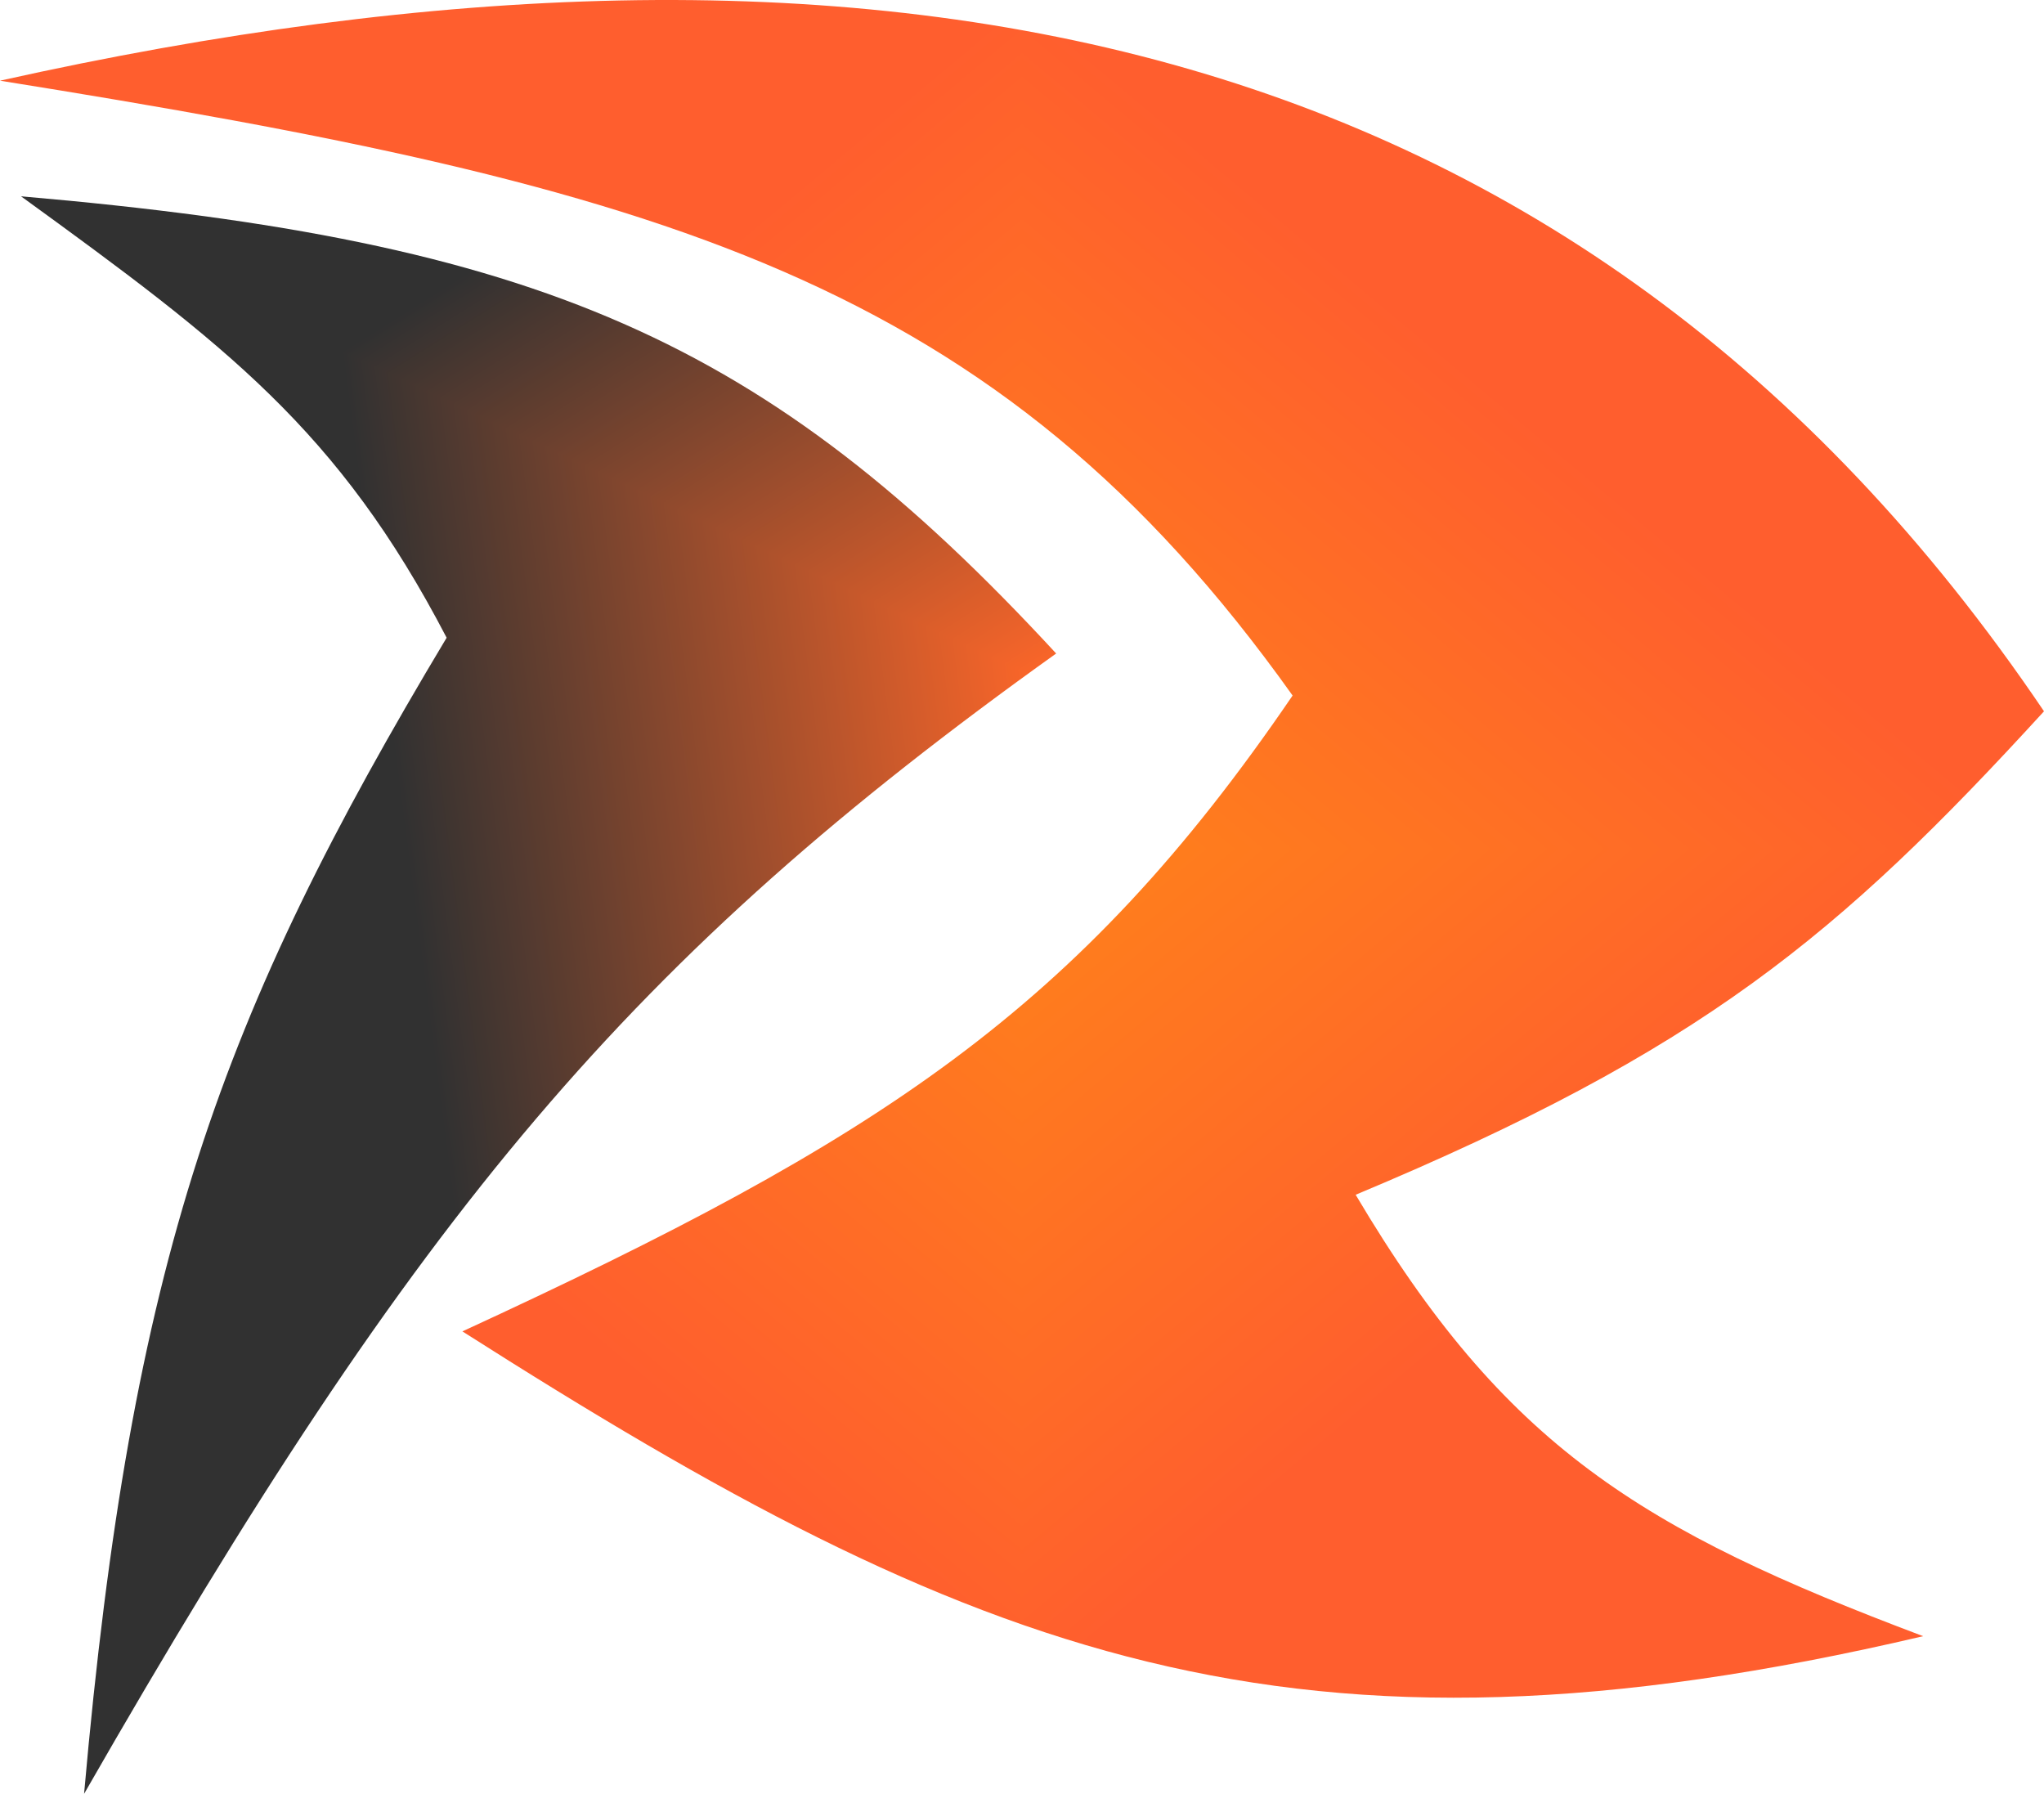
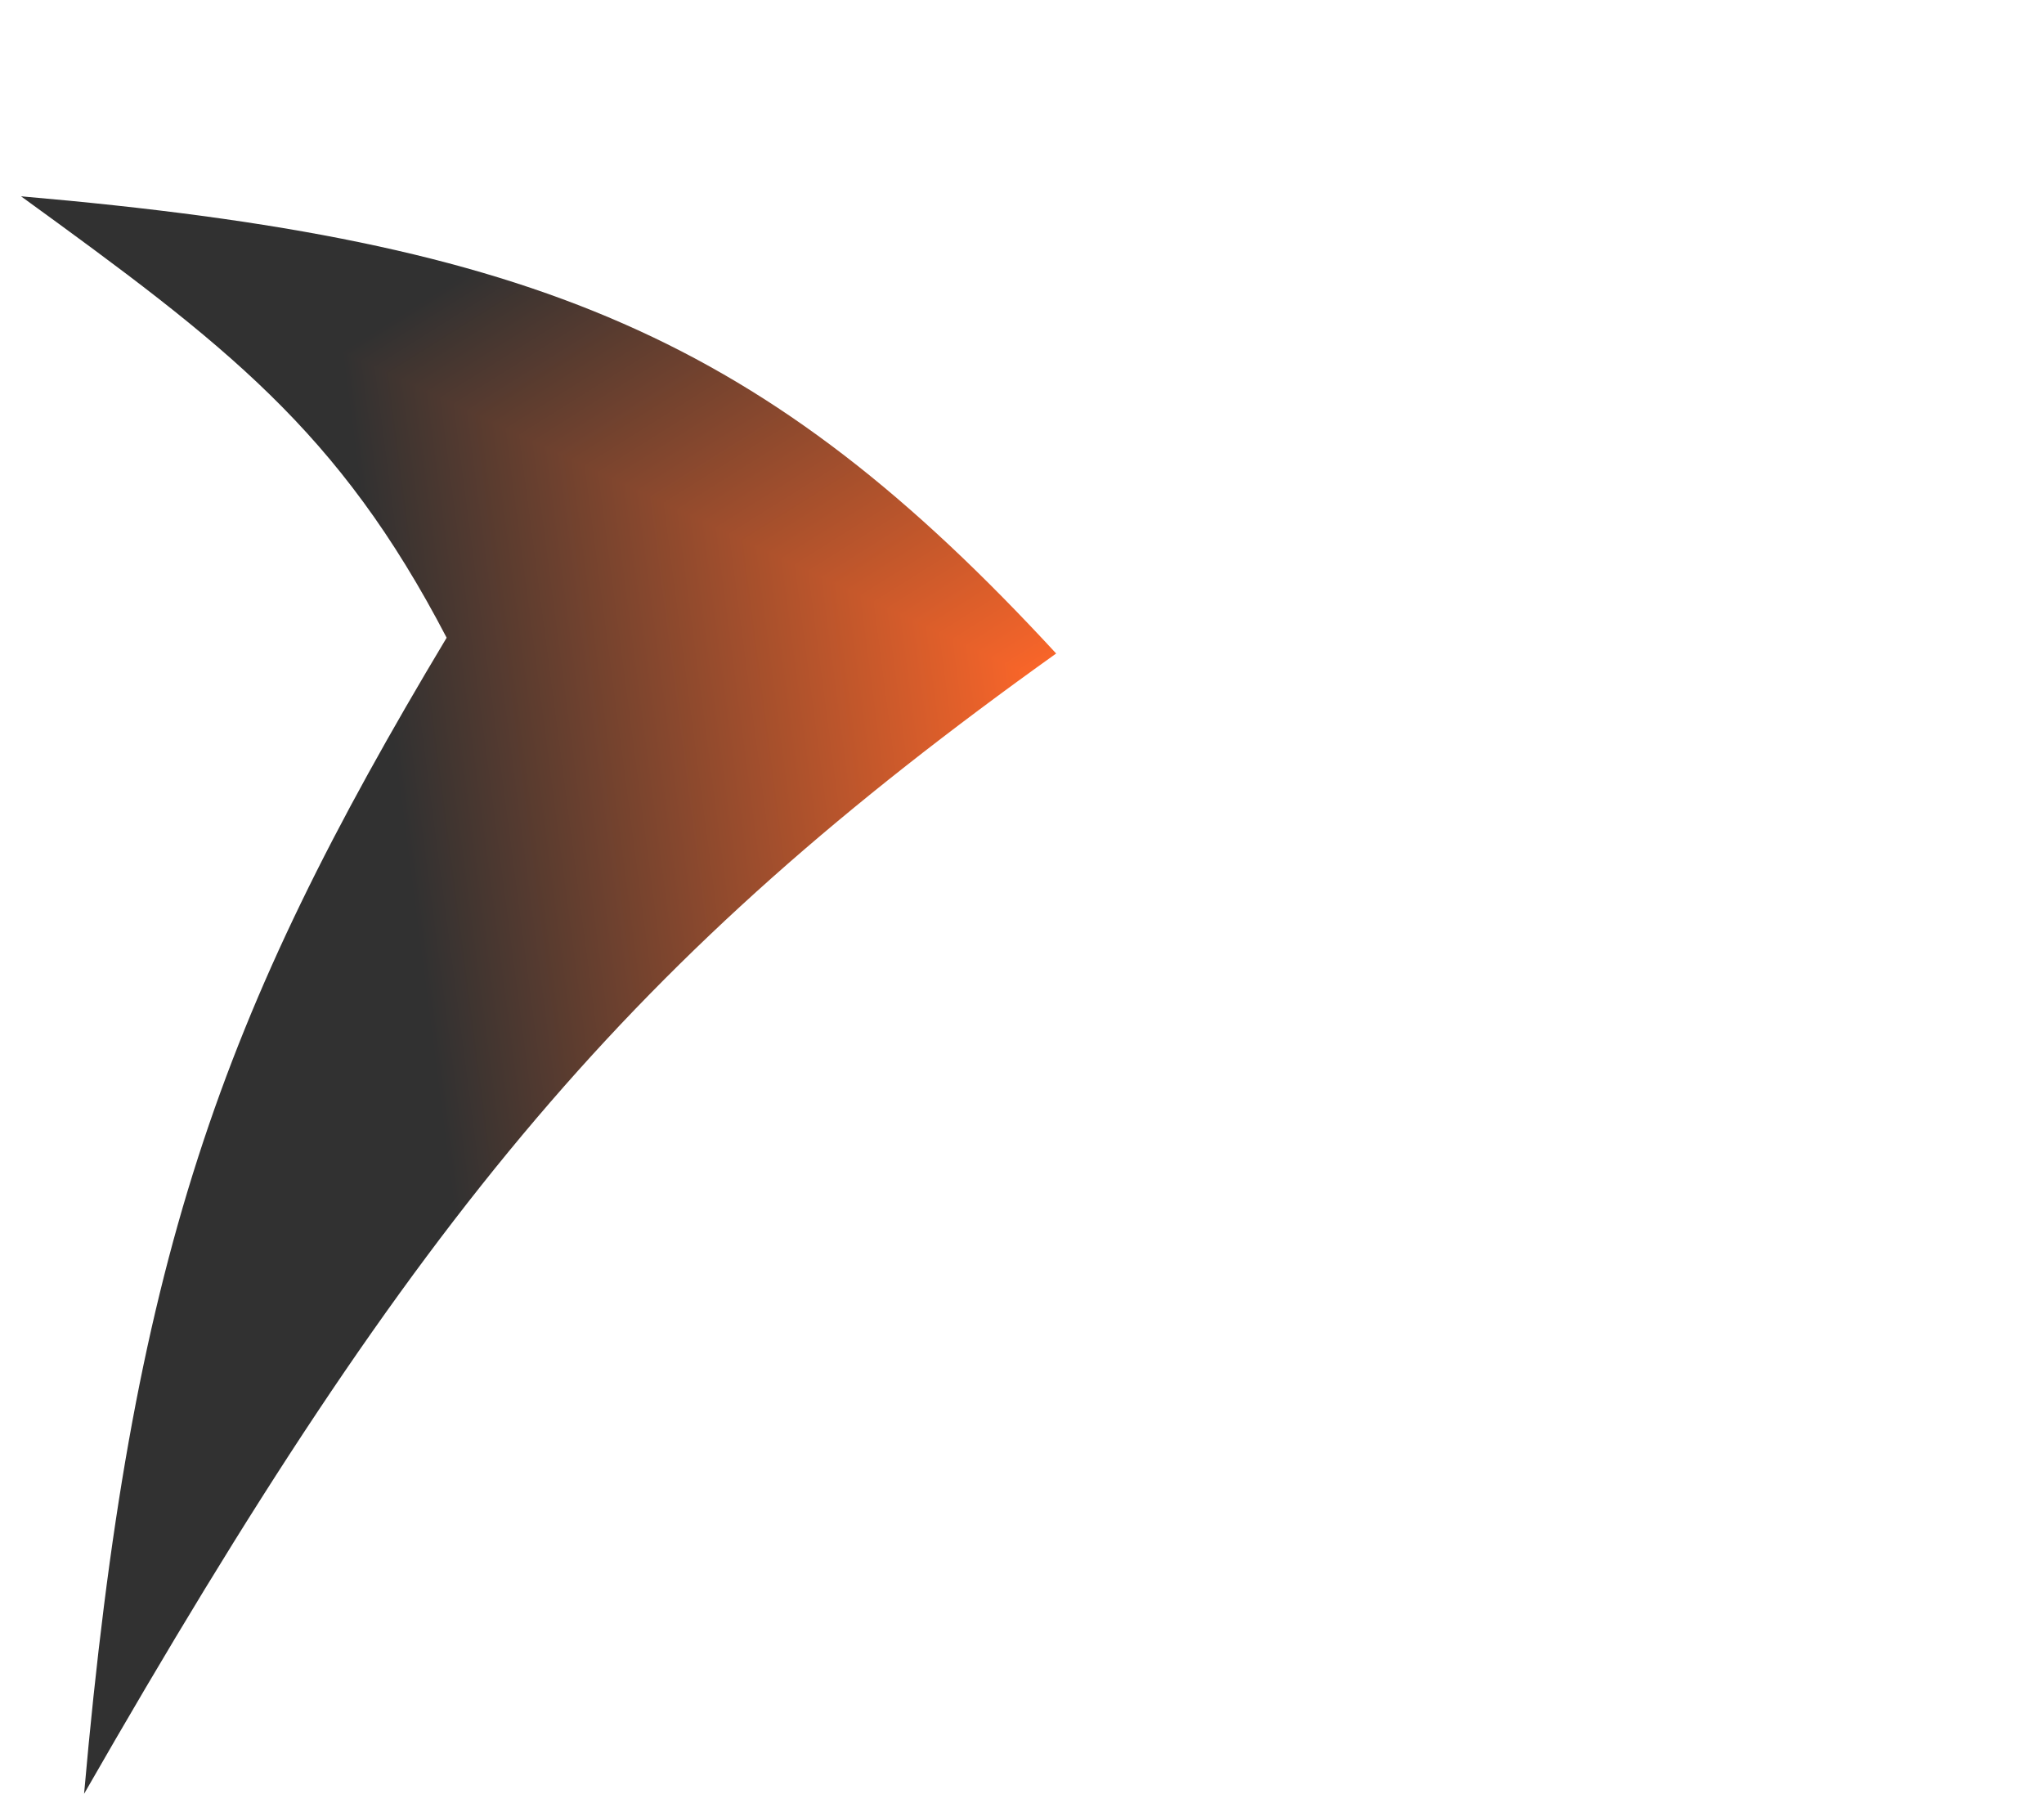
<svg xmlns="http://www.w3.org/2000/svg" width="98" height="86" viewBox="0 0 98 86" fill="none">
  <g clip-path="url(#paint0_diamond_36_39_clip_path)" data-figma-skip-parse="true">
    <g transform="matrix(-0.025 0.053 -0.034 -0.016 50.386 32.84)">
      <rect x="0" y="0" width="1189.18" height="1457.84" fill="url(#paint0_diamond_36_39)" opacity="1" shape-rendering="crispEdges" />
-       <rect x="0" y="0" width="1189.18" height="1457.84" transform="scale(1 -1)" fill="url(#paint0_diamond_36_39)" opacity="1" shape-rendering="crispEdges" />
      <rect x="0" y="0" width="1189.18" height="1457.84" transform="scale(-1 1)" fill="url(#paint0_diamond_36_39)" opacity="1" shape-rendering="crispEdges" />
-       <rect x="0" y="0" width="1189.18" height="1457.84" transform="scale(-1)" fill="url(#paint0_diamond_36_39)" opacity="1" shape-rendering="crispEdges" />
    </g>
  </g>
  <path d="M50.638 31.329C36.721 16.246 25.766 11.552 1.008 9.411C10.833 16.541 16.225 20.61 21.414 30.573C10.555 48.685 6.29 60.418 4.031 85.997C20.085 57.984 30.261 45.894 50.638 31.329Z" data-figma-gradient-fill="{&quot;type&quot;:&quot;GRADIENT_DIAMOND&quot;,&quot;stops&quot;:[{&quot;color&quot;:{&quot;r&quot;:1.0,&quot;g&quot;:0.40392157435417175,&quot;b&quot;:0.16078431904315948,&quot;a&quot;:1.0},&quot;position&quot;:0.0},{&quot;color&quot;:{&quot;r&quot;:0.19230769574642181,&quot;g&quot;:0.19230769574642181,&quot;b&quot;:0.19230769574642181,&quot;a&quot;:1.0},&quot;position&quot;:1.0}],&quot;stopsVar&quot;:[{&quot;color&quot;:{&quot;r&quot;:1.0,&quot;g&quot;:0.40392157435417175,&quot;b&quot;:0.16078431904315948,&quot;a&quot;:1.0},&quot;position&quot;:0.0},{&quot;color&quot;:{&quot;r&quot;:0.19230769574642181,&quot;g&quot;:0.19230769574642181,&quot;b&quot;:0.19230769574642181,&quot;a&quot;:1.0},&quot;position&quot;:1.0}],&quot;transform&quot;:{&quot;m00&quot;:-49.125965118408203,&quot;m01&quot;:-68.894027709960938,&quot;m02&quot;:109.39570617675781,&quot;m10&quot;:106.31362915039062,&quot;m11&quot;:-31.834917068481445,&quot;m12&quot;:-4.3989162445068359},&quot;opacity&quot;:1.0,&quot;blendMode&quot;:&quot;NORMAL&quot;,&quot;visible&quot;:true}" />
  <g clip-path="url(#paint1_diamond_36_39_clip_path)" data-figma-skip-parse="true">
    <g transform="matrix(0 0.041 -0.049 0 49 40.694)">
      <rect x="0" y="0" width="1012.38" height="1010.28" fill="url(#paint1_diamond_36_39)" opacity="1" shape-rendering="crispEdges" />
-       <rect x="0" y="0" width="1012.38" height="1010.28" transform="scale(1 -1)" fill="url(#paint1_diamond_36_39)" opacity="1" shape-rendering="crispEdges" />
      <rect x="0" y="0" width="1012.38" height="1010.28" transform="scale(-1 1)" fill="url(#paint1_diamond_36_39)" opacity="1" shape-rendering="crispEdges" />
      <rect x="0" y="0" width="1012.38" height="1010.28" transform="scale(-1)" fill="url(#paint1_diamond_36_39)" opacity="1" shape-rendering="crispEdges" />
    </g>
  </g>
  <path d="M98 34.1C75.604 0.968 41.593 -5.399 0 3.868C31.751 8.951 47.727 13.345 61.974 33.344C51.671 48.462 42.126 54.627 22.17 63.827C46.728 79.472 61.896 85.548 92.206 78.439C78.677 73.347 72.149 69.346 64.997 57.277C81.554 50.357 88.12 44.901 98 34.1Z" data-figma-gradient-fill="{&quot;type&quot;:&quot;GRADIENT_DIAMOND&quot;,&quot;stops&quot;:[{&quot;color&quot;:{&quot;r&quot;:1.0,&quot;g&quot;:0.50980395078659058,&quot;b&quot;:0.10196078568696976,&quot;a&quot;:1.0},&quot;position&quot;:0.0},{&quot;color&quot;:{&quot;r&quot;:1.0,&quot;g&quot;:0.36862745881080627,&quot;b&quot;:0.18039216101169586,&quot;a&quot;:1.0},&quot;position&quot;:1.0}],&quot;stopsVar&quot;:[{&quot;color&quot;:{&quot;r&quot;:1.0,&quot;g&quot;:0.50980395078659058,&quot;b&quot;:0.10196078568696976,&quot;a&quot;:1.0},&quot;position&quot;:0.0},{&quot;color&quot;:{&quot;r&quot;:1.0,&quot;g&quot;:0.36862745881080627,&quot;b&quot;:0.18039216101169586,&quot;a&quot;:1.0},&quot;position&quot;:1.0}],&quot;transform&quot;:{&quot;m00&quot;:6.0007697629557797e-15,&quot;m01&quot;:-98.0,&quot;m02&quot;:98.0,&quot;m10&quot;:81.388992309570312,&quot;m11&quot;:4.9836386238491862e-15,&quot;m12&quot;:-4.9836386238491862e-15},&quot;opacity&quot;:1.0,&quot;blendMode&quot;:&quot;NORMAL&quot;,&quot;visible&quot;:true}" />
  <defs>
    <clipPath id="paint0_diamond_36_39_clip_path">
      <path d="M50.638 31.329C36.721 16.246 25.766 11.552 1.008 9.411C10.833 16.541 16.225 20.61 21.414 30.573C10.555 48.685 6.29 60.418 4.031 85.997C20.085 57.984 30.261 45.894 50.638 31.329Z" />
    </clipPath>
    <clipPath id="paint1_diamond_36_39_clip_path">
-       <path d="M98 34.1C75.604 0.968 41.593 -5.399 0 3.868C31.751 8.951 47.727 13.345 61.974 33.344C51.671 48.462 42.126 54.627 22.17 63.827C46.728 79.472 61.896 85.548 92.206 78.439C78.677 73.347 72.149 69.346 64.997 57.277C81.554 50.357 88.12 44.901 98 34.1Z" />
-     </clipPath>
+       </clipPath>
    <linearGradient id="paint0_diamond_36_39" x1="0" y1="0" x2="500" y2="500" gradientUnits="userSpaceOnUse">
      <stop stop-color="#FF6729" />
      <stop offset="1" stop-color="#313131" />
    </linearGradient>
    <linearGradient id="paint1_diamond_36_39" x1="0" y1="0" x2="500" y2="500" gradientUnits="userSpaceOnUse">
      <stop stop-color="#FF821A" />
      <stop offset="1" stop-color="#FF5E2E" />
    </linearGradient>
  </defs>
</svg>